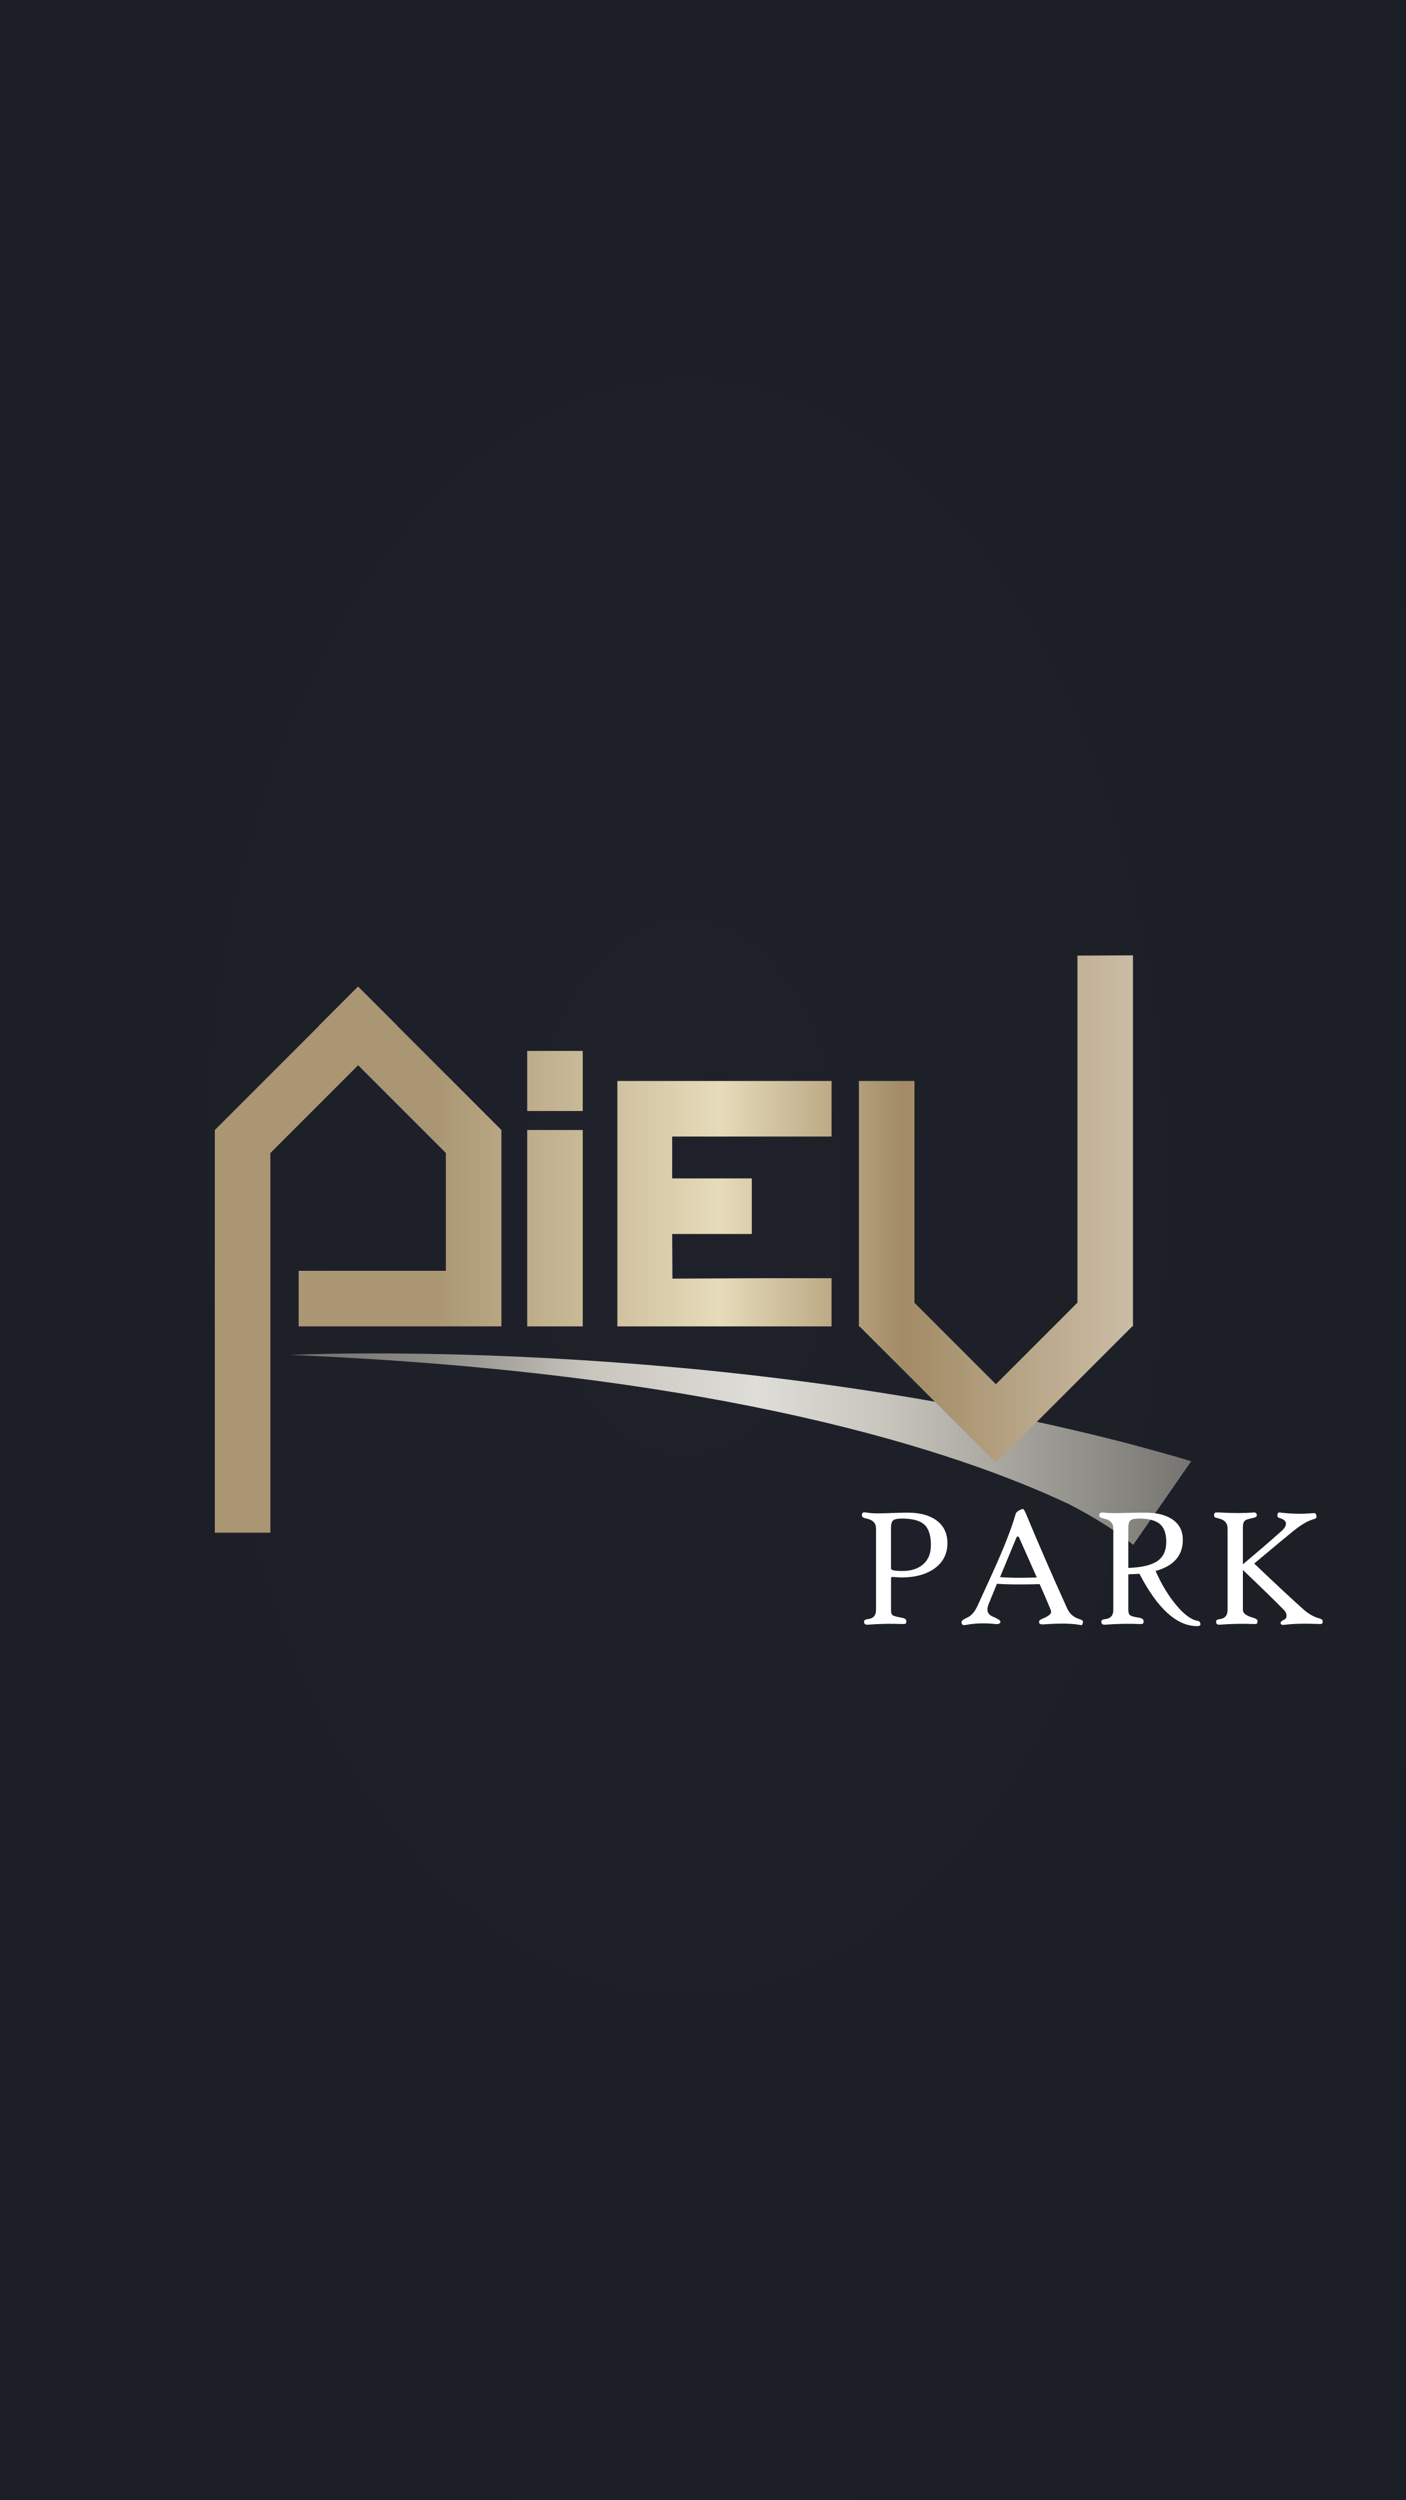
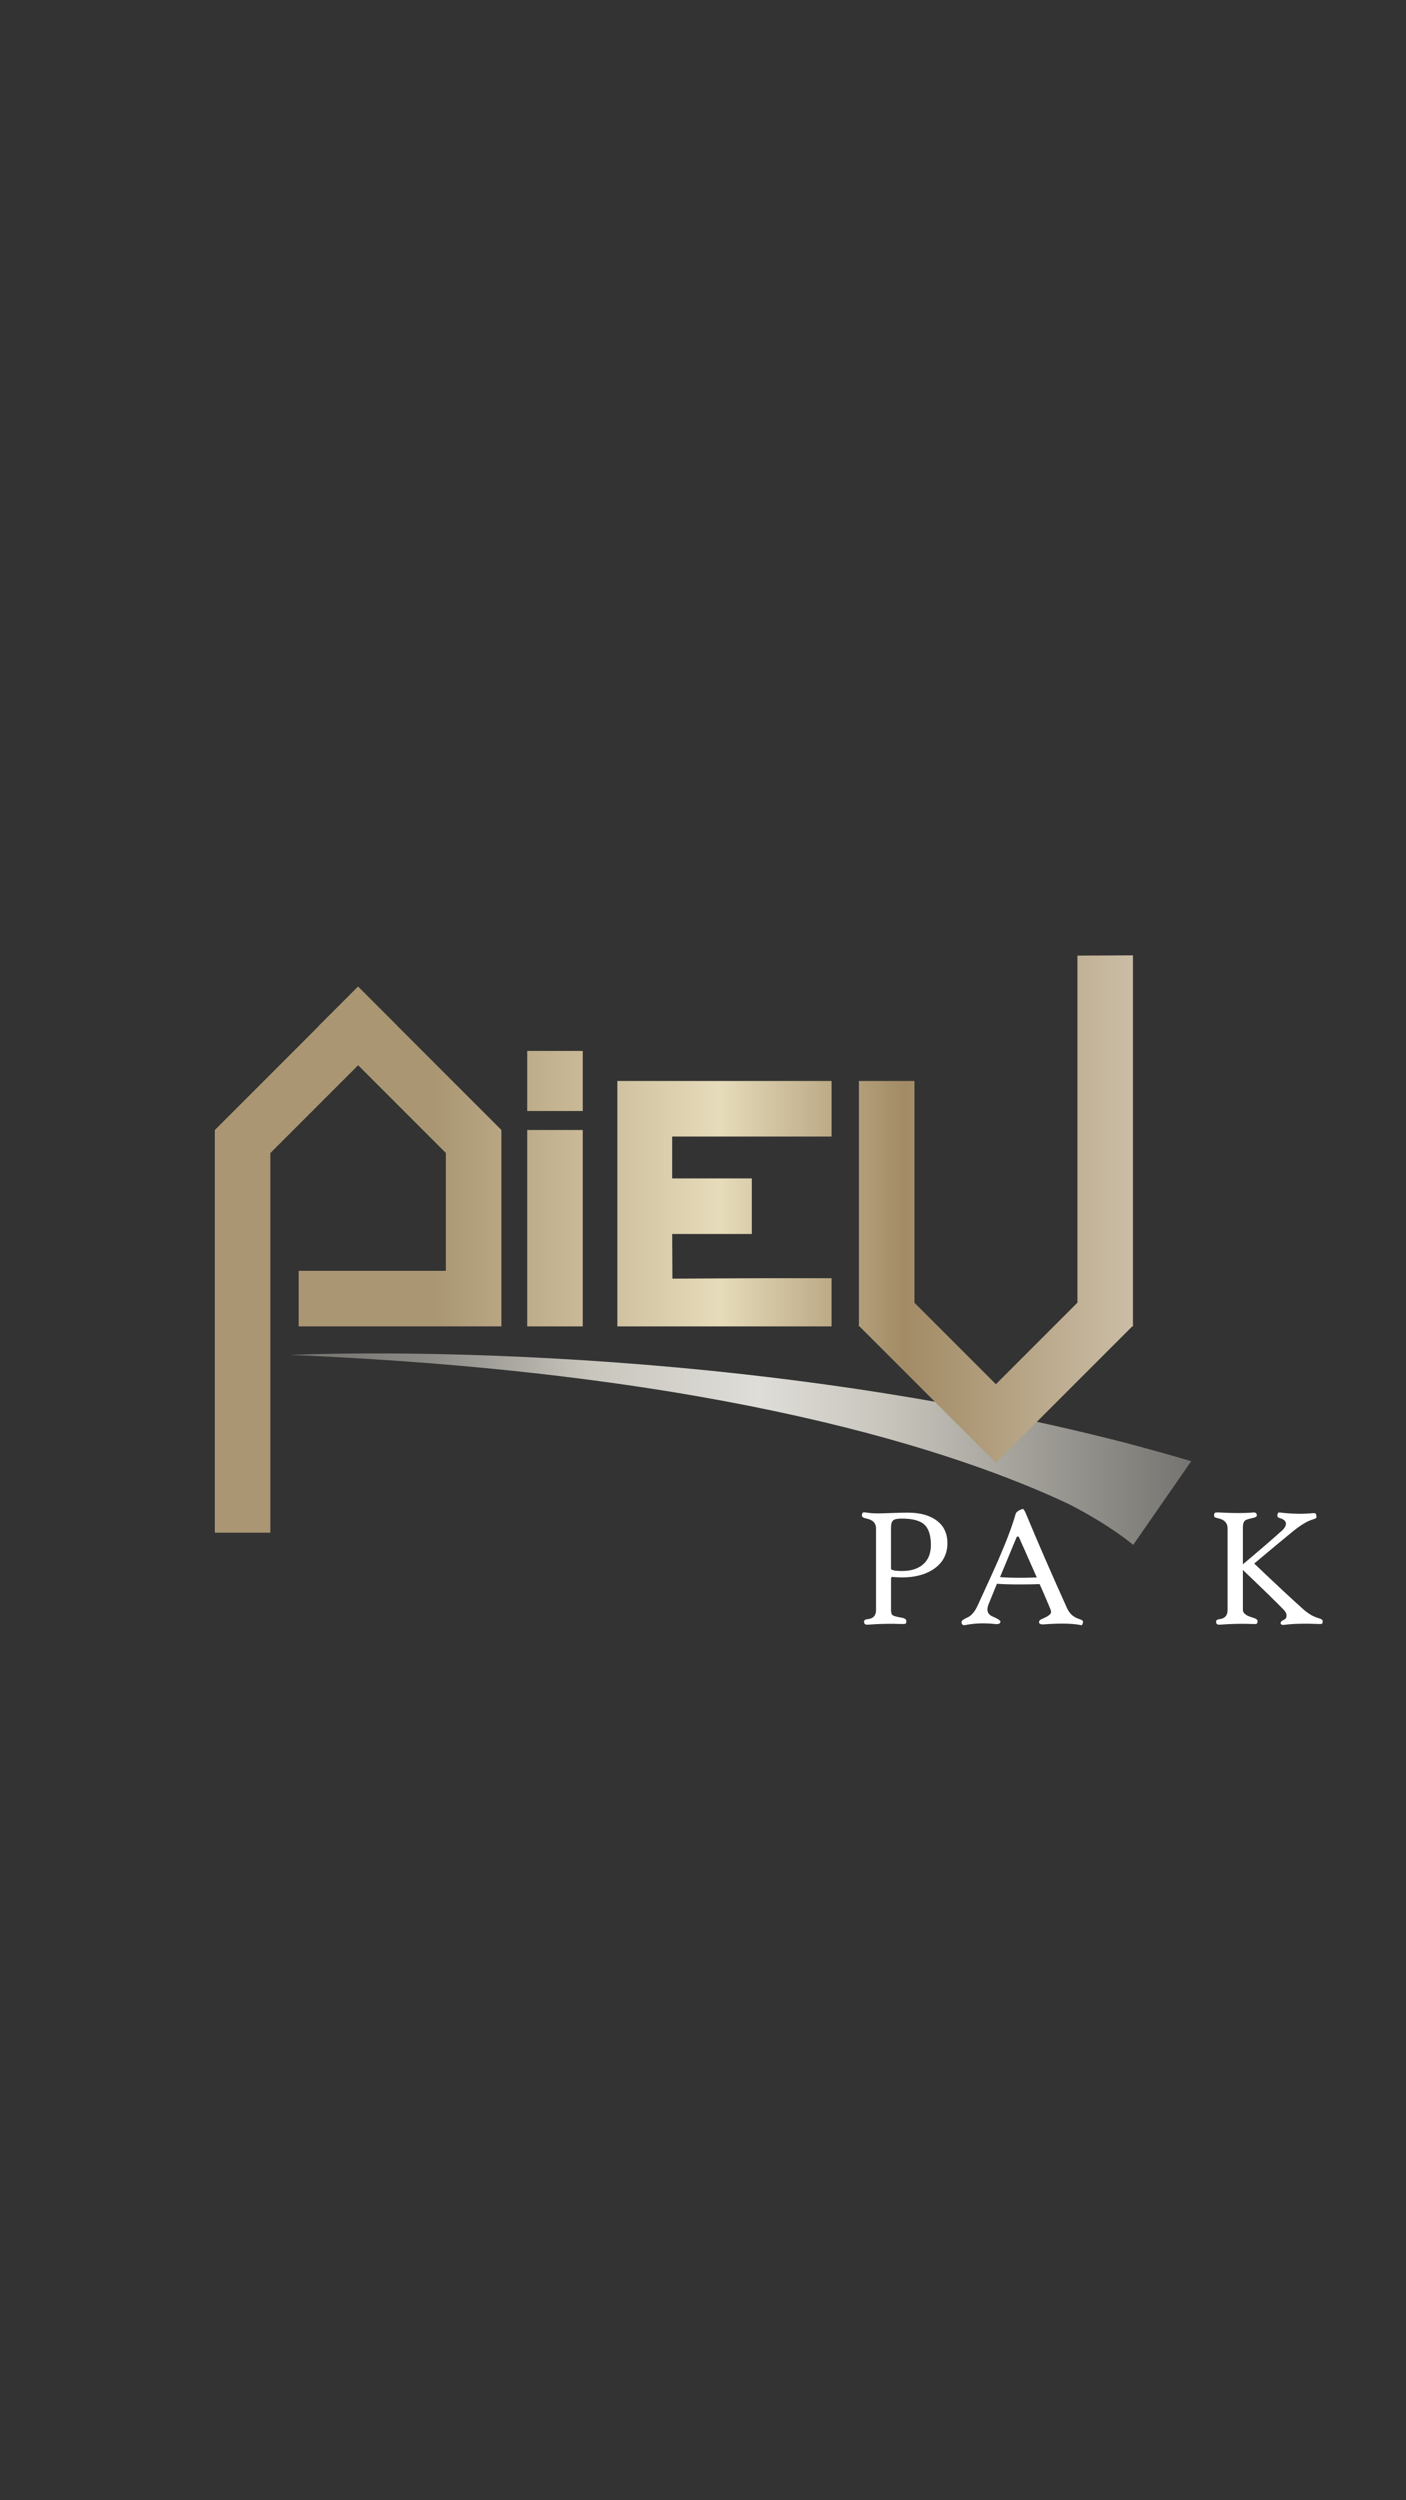
<svg xmlns="http://www.w3.org/2000/svg" id="Layer_1" data-name="Layer 1" viewBox="0 0 1080 1920">
  <rect x="0" y="0" width="1080" height="1920" fill="#333333" stroke="none" />
  <defs>
    <style>
      .cls-1 {
        fill: url(#linear-gradient-2);
      }

      .cls-2 {
        fill: #fff;
      }

      .cls-3 {
        fill: url(#radial-gradient);
      }

      .cls-4 {
        fill: url(#linear-gradient);
      }
    </style>
    <radialGradient id="radial-gradient" cx="949.88" cy="1366.82" fx="949.88" fy="1366.82" r="707.11" gradientTransform="translate(-461.07 -1480.28) scale(1.04 1.75)" gradientUnits="userSpaceOnUse">
      <stop offset="0" stop-color="#1f212a" />
      <stop offset="1" stop-color="#1c1e26" />
    </radialGradient>
    <linearGradient id="linear-gradient" x1="223.09" y1="1112.84" x2="915" y2="1112.84" gradientUnits="userSpaceOnUse">
      <stop offset="0" stop-color="#767470" />
      <stop offset=".06" stop-color="#7c7a76" />
      <stop offset=".16" stop-color="#8f8d88" />
      <stop offset=".26" stop-color="#aeaca5" />
      <stop offset=".33" stop-color="#c7c5bc" />
      <stop offset=".52" stop-color="#dfddd8" />
      <stop offset=".66" stop-color="#c7c5bc" />
      <stop offset="1" stop-color="#767470" />
    </linearGradient>
    <linearGradient id="linear-gradient-2" x1="165" y1="955.33" x2="870.5" y2="955.33" gradientUnits="userSpaceOnUse">
      <stop offset=".24" stop-color="#aa9673" />
      <stop offset=".55" stop-color="#e6dbba" />
      <stop offset=".75" stop-color="#a28b65" />
      <stop offset="1" stop-color="#cbbda6" />
    </linearGradient>
  </defs>
-   <rect class="cls-3" x="-305.11" y="-134.58" width="1664.85" height="2105.89" />
  <g>
    <path class="cls-4" d="M867.42,1108.72c-323.86-83.95-644.32-68.23-644.32-68.23,331.6,13.76,512.49,74.31,597.98,114.57,32.7,16.82,49.37,31.3,49.37,31.3l44.56-64.25c-15.21-4.62-32.32-9.24-47.58-13.39Z" />
    <path class="cls-1" d="M404.97,1018.56h42.66v-150.81h-42.66v150.81Zm0-165.38h42.66v-46.14h-42.66v46.14Zm465.3,164.37v-283.92l-42.66,.2v266.52l-62.63,62.63-62.55-62.55v-170.32h-42.66v187.37l-.31,.31,.31,.31v.46h.46l74.58,74.58,30.16,30.16,30.16-30.16,74.58-74.58h.54v-.54l.23-.23-.23-.23Zm-565.02-229.68l.05-.05-30.16-30.16-.05,.05-.09-.09-30.16,30.16,.09,.09-50.15,50.15-29.76,29.76h0s0,0,0,0v309.22h42.66v-291.55l67.42-67.42,67.38,67.38v90.48h-113.08v42.66h155.74v-150.81l-29.72-29.72-50.15-50.15Zm211.06,106.31v10.75h61.19v42.67h-61.17l.17,34.29,71.5-.34h50.75v37.01h-164.54v-188.45h0s42.11,0,42.11,0h0s122.44,0,122.44,0v42.66h-122.44v21.41h0Z" />
  </g>
  <g>
    <path class="cls-2" d="M727.74,1185.04c0,8.28-3.38,14.81-10.13,19.6-6.45,4.49-14.83,6.73-25.15,6.73-.83,0-2.21-.07-4.15-.2-1.94-.13-3.02-.2-3.23-.2-.44,0-.65,.68-.65,2.03v23.39c0,2.05,.42,3.38,1.27,3.99,.85,.61,3.15,1.24,6.89,1.89,2.39,.44,3.59,1.28,3.59,2.55,0,1.09-.2,1.76-.59,2.03s-1.48,.35-3.27,.26c-7.88-.35-16.49-.17-25.81,.52-1.87,.13-2.81-.63-2.81-2.29,0-1.13,.94-1.79,2.81-1.96,4.27-.43,6.4-2.77,6.4-6.99v-62.59c0-4.14-2.42-6.69-7.25-7.64-2.4-.48-3.59-1.24-3.59-2.29,0-1.35,.33-2.16,.98-2.42,.43-.17,1.44-.13,3.01,.13,2,.39,4.9,.59,8.69,.59,1.92,0,5.37-.1,10.36-.29,4.99-.2,9-.29,12.05-.29,9.32,0,16.68,1.96,22.08,5.88,5.66,4.09,8.49,9.95,8.49,17.58Zm-12.68,1.44c0-7.62-1.79-12.96-5.36-16.01-3.35-2.87-9.02-4.31-16.99-4.31-3.27,0-5.47,.45-6.6,1.34-1.13,.89-1.7,2.82-1.7,5.78v31.3c0,1.22,2.9,1.83,8.69,1.83,6.75,0,12.1-1.72,16.04-5.16,3.94-3.44,5.91-8.36,5.91-14.77Z" />
    <path class="cls-2" d="M831.88,1245.8c-.26,1.18-.55,1.87-.85,2.09-.26,.17-.87,.13-1.83-.13-6.23-1.13-15.33-1.26-27.31-.39-2.27,.17-3.51-.26-3.72-1.31-.22-1.22,.5-2.16,2.16-2.81,4.7-1.92,7.06-3.7,7.06-5.36,0-.65-.26-1.59-.78-2.81-3.22-7.71-5.9-13.92-8.04-18.62-3.09,.17-8.54,.26-16.33,.26-6.45,0-11.93-.17-16.46-.52-1.53,3.75-3.66,8.97-6.4,15.68-.61,1.53-.91,2.9-.91,4.12,0,2.44,1.33,4.23,3.99,5.36,4.09,1.74,6.1,3.07,6.01,3.99-.09,1.48-1.46,2.07-4.12,1.76-8.19-.87-15.77-.61-22.74,.78-1.83,.39-2.85-.26-3.07-1.96-.17-1.13,1.24-2.35,4.25-3.66,3.22-1.35,5.95-4.46,8.17-9.34,8.49-18.42,13.98-30.53,16.46-36.33,6.01-13.89,10.26-25.24,12.74-34.04,.35-1.35,2.07-2.61,5.16-3.79,.74-.26,1.68,1,2.81,3.79,9.41,22.65,19.95,46.87,31.62,72.65,1.87,4.09,5.03,6.82,9.47,8.17,2,.57,2.9,1.37,2.68,2.42Zm-35.48-34.43c-2.87-6.53-7.36-16.66-13.46-30.38-.35-.74-.74-1.11-1.18-1.11s-.81,.37-1.11,1.11l-12.48,30.12c4.66,.35,9.89,.52,15.68,.52,3.57,0,7.75-.09,12.54-.26Z" />
-     <path class="cls-2" d="M922.11,1247.24c.04,1-.81,1.5-2.55,1.5-15.64,0-30.4-13.39-44.3-40.18-5.36,.26-8.21,.39-8.56,.39v27.44c0,2.05,.5,3.41,1.5,4.08,1,.68,3.22,1.27,6.66,1.8,2.39,.39,3.59,1.24,3.59,2.55,0,1.09-.2,1.76-.59,2.03s-1.48,.35-3.27,.26c-7.88-.35-16.49-.17-25.81,.52-1.87,.13-2.81-.63-2.81-2.29,0-1.13,.94-1.79,2.81-1.96,4.27-.43,6.4-2.77,6.4-6.99v-62.59c0-4.14-2.42-6.69-7.25-7.64-2.4-.48-3.59-1.24-3.59-2.29,0-1.61,.81-2.42,2.42-2.42,.48,0,1,.04,1.57,.13,1.79,.26,4.51,.39,8.17,.39,1.22,0,4.29-.07,9.21-.2,4.92-.13,9.5-.2,13.72-.2,8.71,0,15.59,1.63,20.65,4.9,5.66,3.62,8.49,8.95,8.49,16.01,0,12.07-6.97,20.04-20.91,23.91,4.44,10.11,9.67,18.77,15.68,26,6.14,7.41,11.67,11.5,16.6,12.28,1.35,.22,2.07,1.07,2.16,2.55Zm-26.26-63.18c0-6.44-1.66-11.04-4.97-13.79-3.31-2.74-8.6-4.12-15.88-4.12-3.27,0-5.47,.45-6.6,1.34-1.13,.89-1.7,2.82-1.7,5.78v30.77c10.54-.35,18.12-2.2,22.74-5.55,4.27-3.09,6.4-7.91,6.4-14.44Z" />
    <path class="cls-2" d="M1016,1244.82c0,1.05-.14,1.7-.42,1.96-.28,.26-.99,.37-2.12,.33-11.28-.48-20.25-.26-26.92,.65-1.61,.22-2.55-.13-2.81-1.05-.26-1.05,.63-2.03,2.68-2.94,1.22-.52,1.83-1.54,1.83-3.07s-.7-3.01-2.09-4.44c-6.1-6.27-16.57-16.49-31.43-30.64v30.77c0,2.48,2.59,4.44,7.77,5.88,2.31,.65,3.46,1.5,3.46,2.55s-.2,1.76-.59,2.03-1.39,.35-3.01,.26c-7.71-.35-16.23-.17-25.55,.52-1.79,.13-2.68-.63-2.68-2.29,0-1.13,.89-1.79,2.68-1.96,4.09-.48,6.14-2.81,6.14-6.99v-62.72c0-4.05-2.29-6.6-6.86-7.64-1.61-.39-2.59-.69-2.94-.88-.35-.2-.52-.66-.52-1.41,0-1.05,.2-1.71,.59-1.99s1.5-.38,3.33-.29c10.93,.61,19.62,.61,26.07,0,1.87-.17,2.81,.59,2.81,2.29,0,.83-.94,1.46-2.81,1.89-3.35,.74-5.36,1.35-6.01,1.83-1.26,.87-1.89,2.61-1.89,5.23v28.55c12.28-10.28,22.19-18.82,29.73-25.61,2.22-1.96,3.33-3.81,3.33-5.55s-1.2-3.05-3.59-3.92c-1.39-.48-2.13-.76-2.22-.85-.65-.39-.89-1.05-.72-1.96,.13-1,.39-1.59,.78-1.76,.43-.22,1.46-.17,3.07,.13,8.45,.87,16.2,.96,23.26,.26,1.09-.09,1.79-.02,2.09,.2,.3,.22,.54,.83,.72,1.83,.17,.87,.07,1.47-.33,1.8s-1.35,.71-2.87,1.14c-4.09,1.26-9.26,4.44-15.48,9.54-4.62,3.75-14.31,11.8-29.07,24.17,15.94,15.2,28.44,26.85,37.5,34.95,3.96,3.57,8.01,5.92,12.15,7.06,1.96,.57,2.94,1.28,2.94,2.16Z" />
  </g>
</svg>